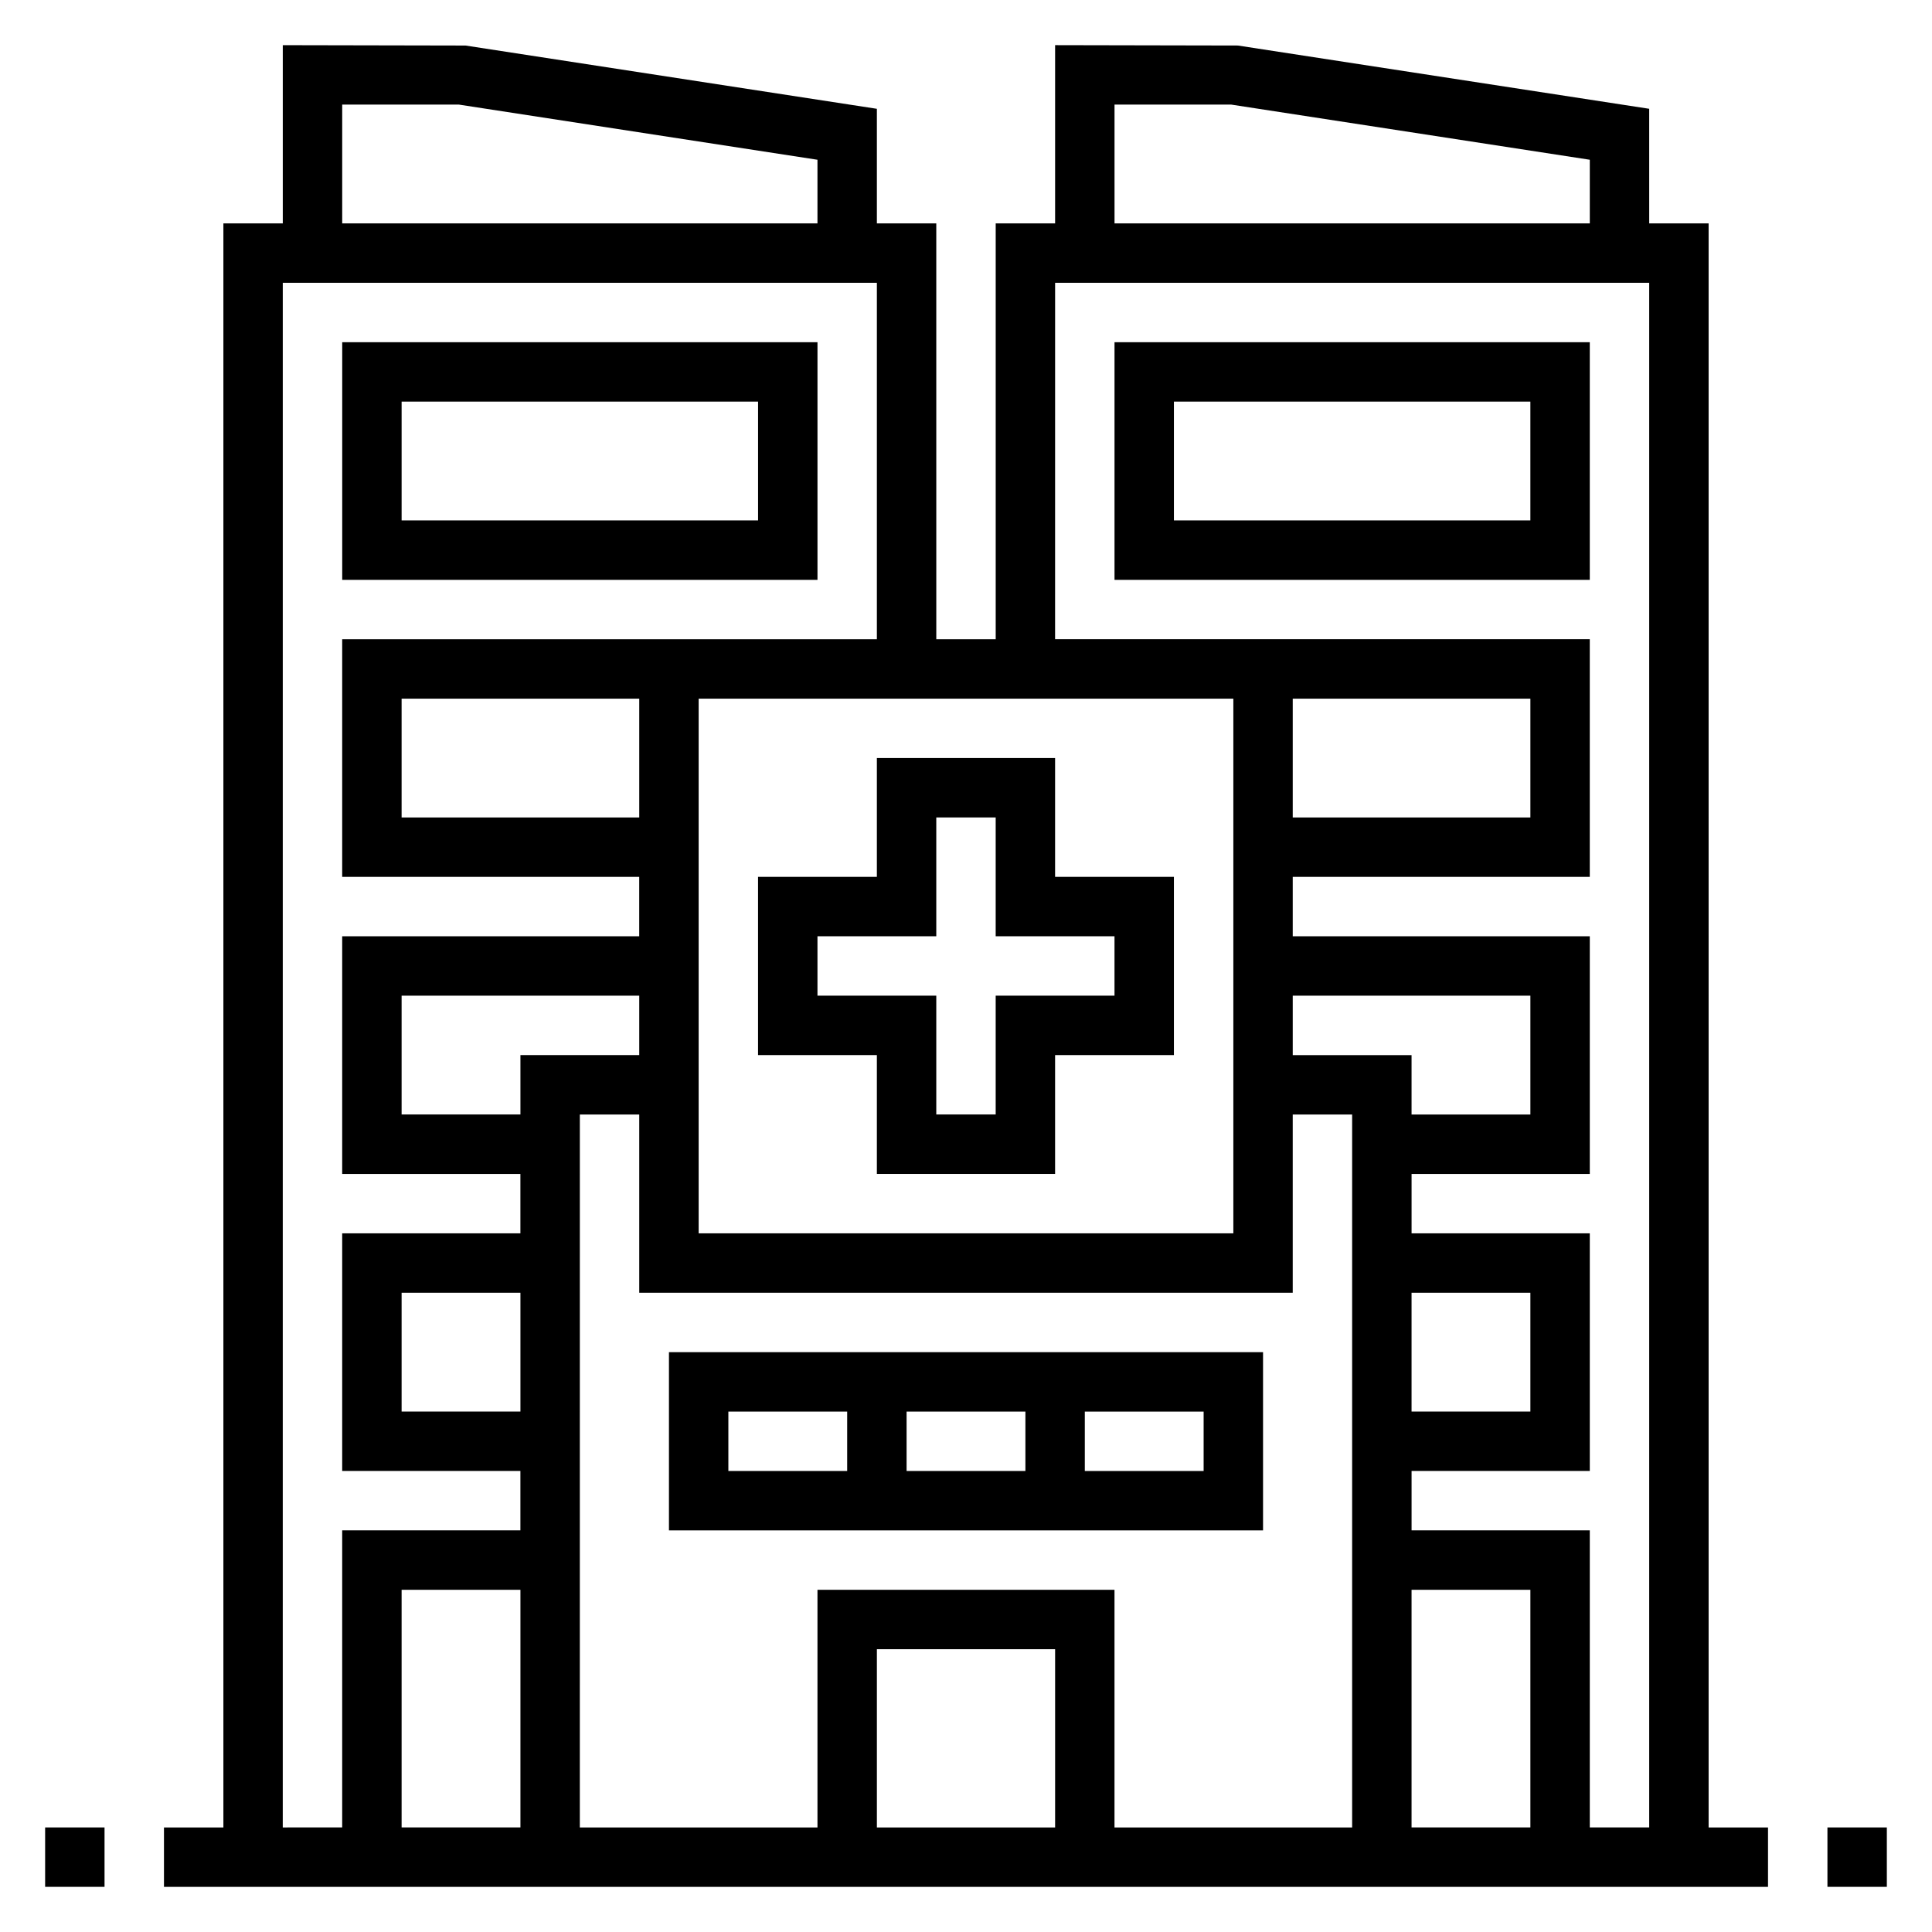
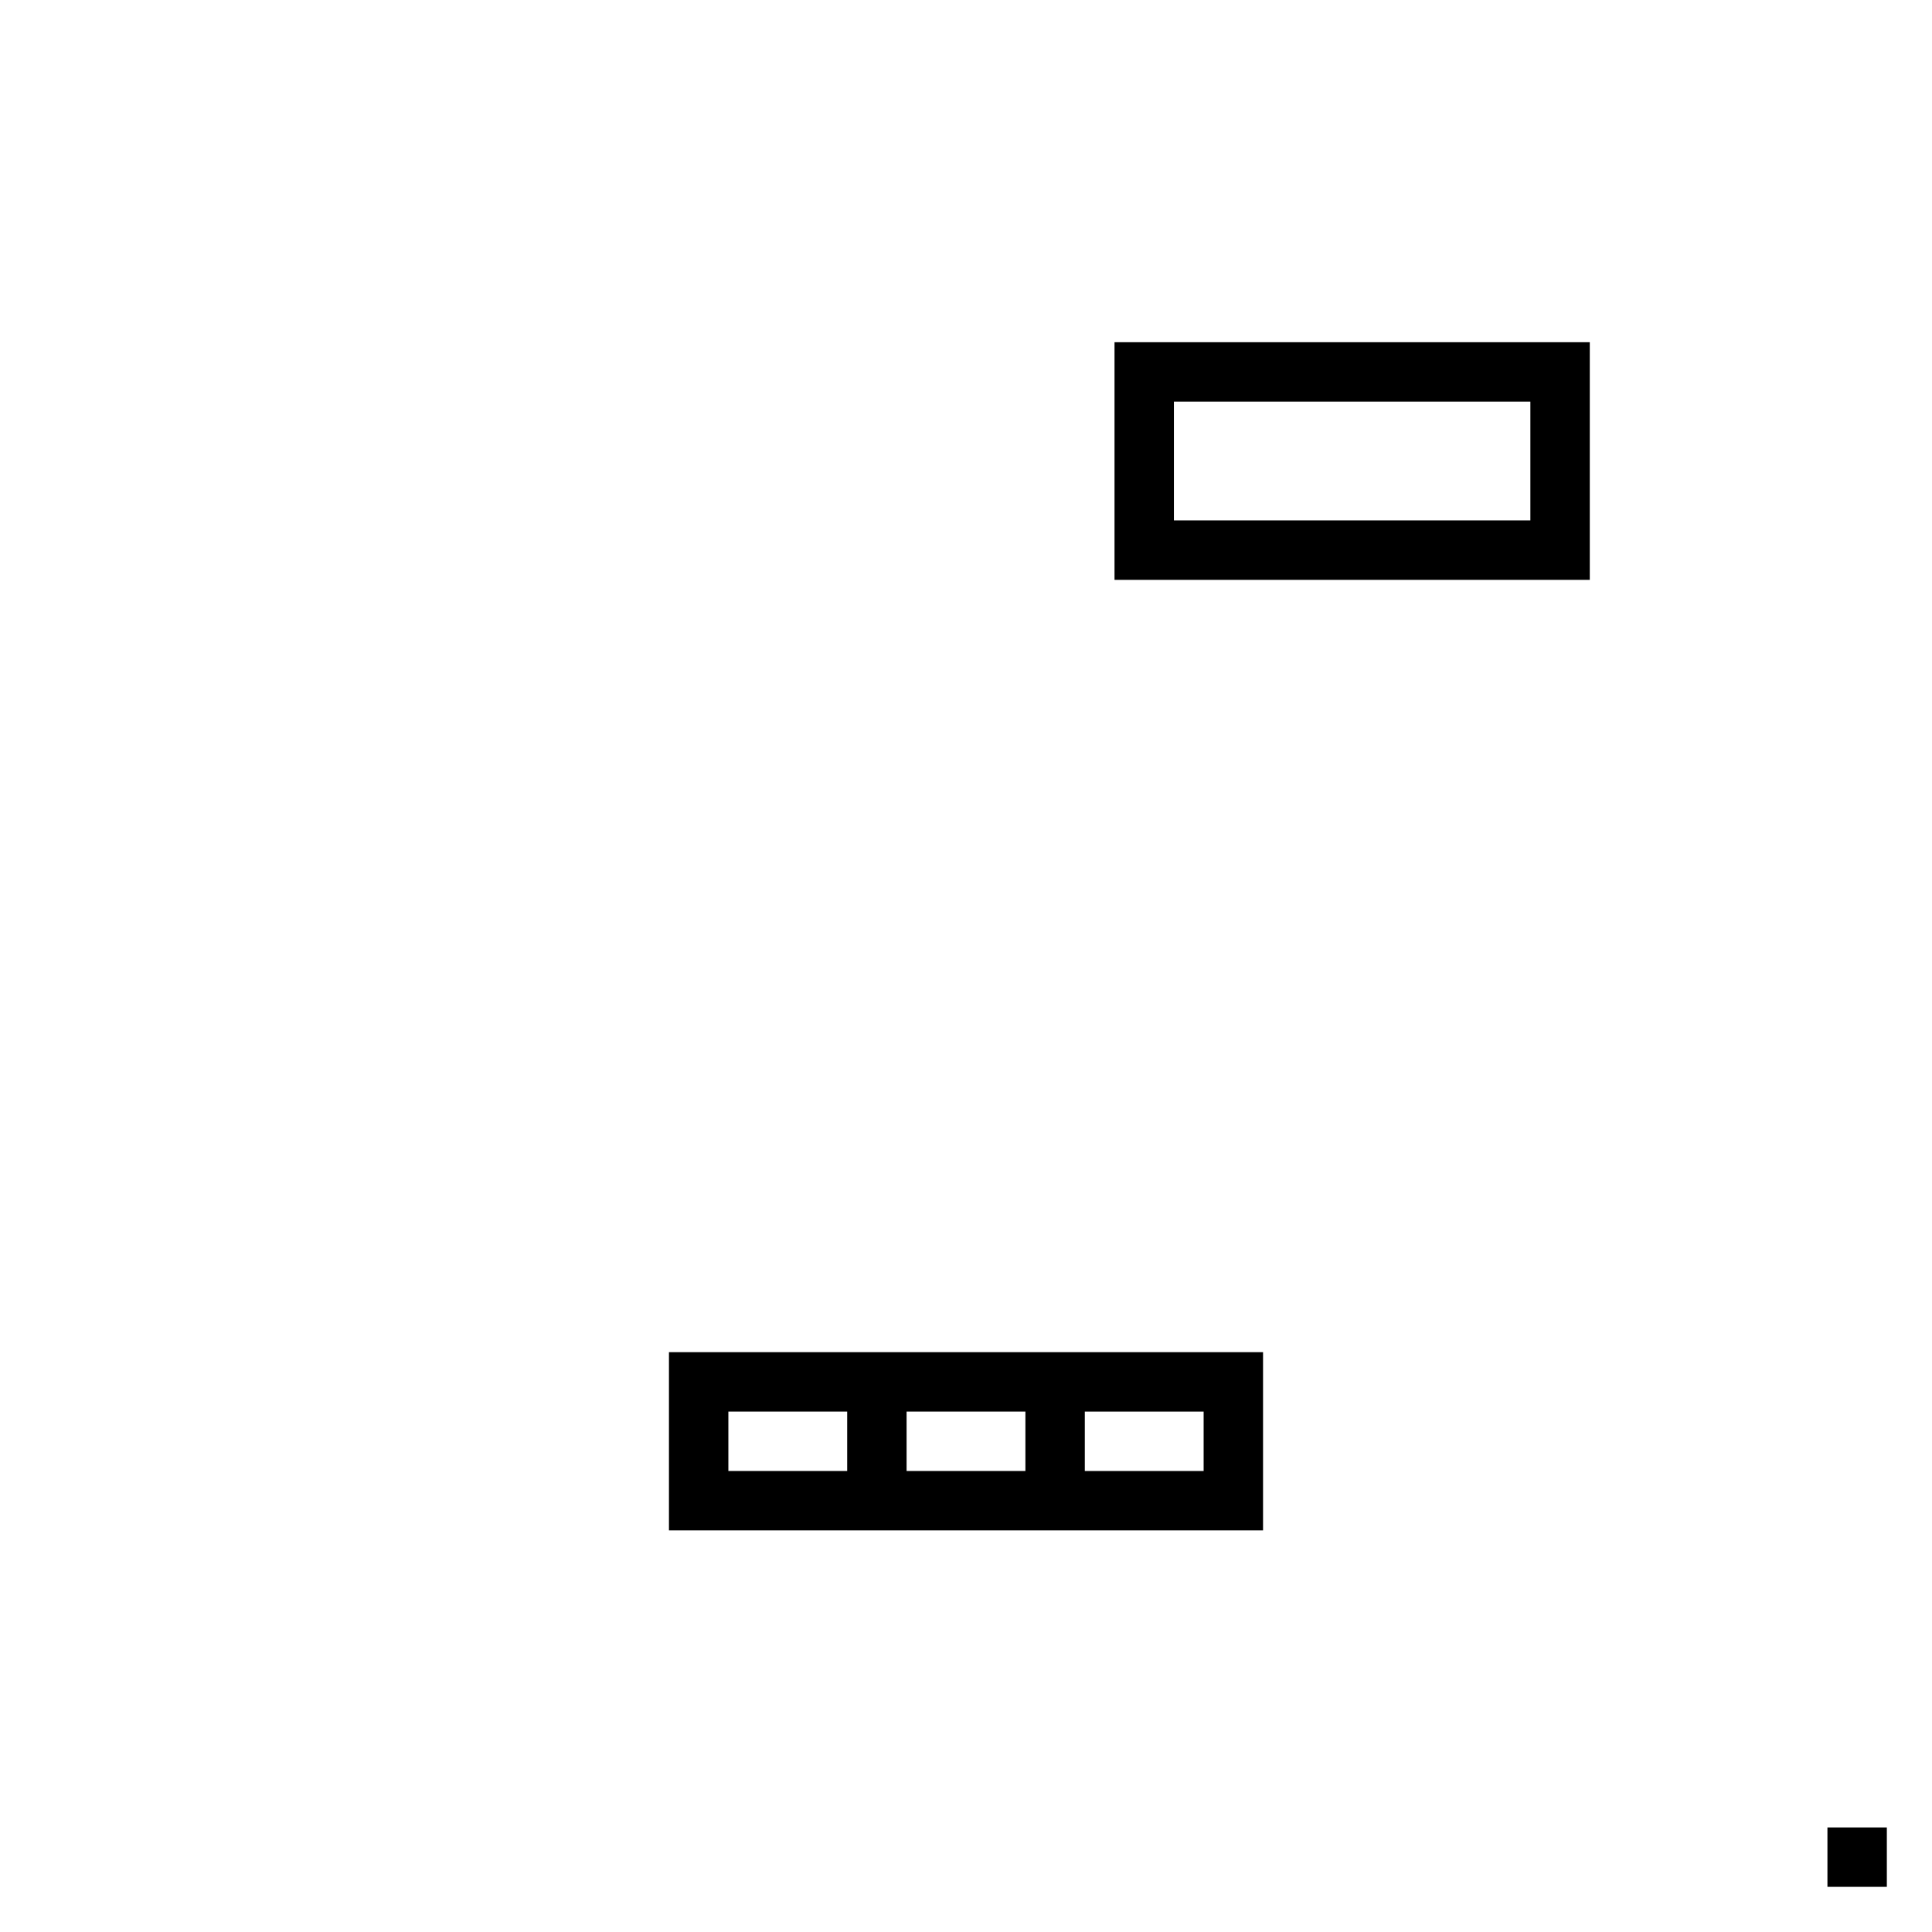
<svg xmlns="http://www.w3.org/2000/svg" fill="#000000" width="800px" height="800px" version="1.1" viewBox="144 144 512 512">
  <g>
-     <path d="m423.61 344.89h-47.23v31.488h-31.488v47.23h31.488v31.488h47.23v-31.488h31.488v-47.23h-31.488zm15.746 47.23v15.742h-31.488v31.488h-15.742v-31.488h-31.488v-15.742h31.488v-31.488h15.742v31.488z" />
    <path d="m478.72 502.34h-157.44v47.23h157.44zm-62.977 15.742v15.742h-31.488v-15.742zm-78.719 0h31.488v15.742h-31.488zm125.95 15.746h-31.488v-15.742h31.488z" />
-     <path d="m596.8 203.2h-15.742l-0.004-30.371-109.01-16.766-48.43-0.098v47.23h-15.742v110.21h-15.742l-0.004-110.2h-15.742v-30.371l-109.01-16.766-48.43-0.098v47.23l-15.742 0.004v425.09h-15.746v15.742h425.09v-15.742h-15.742zm-157.44-31.488h30.883l95.07 14.625v16.863h-125.95zm-15.746 47.23h157.44v409.34h-15.742v-78.719h-47.23v-15.742h47.23v-62.977h-47.23v-15.742h47.23v-62.977l-78.723-0.004v-15.742h78.719v-62.977h-141.7zm0 409.35h-47.23v-47.23h47.23zm-62.977-62.977v62.977h-62.977l0.004-188.93h15.742v47.23h173.18v-47.23h15.742v188.93h-62.977v-62.977zm-47.23-204.68h-62.977v-31.488h62.977zm0 62.977h-31.488v15.742h-31.488v-31.488h62.977zm-31.488 94.465h-31.488v-31.488h31.488zm0 110.21h-31.488v-62.977h31.488zm47.23-157.44v-141.7h141.7v141.7zm157.44-141.7h62.977v31.488h-62.977zm0 78.723h62.977v31.488h-31.488v-15.742h-31.488zm31.488 78.719h31.488v31.488h-31.488zm0 78.723h31.488v62.977h-31.488zm-283.39-393.6h30.883l95.066 14.625v16.863h-125.95zm-15.746 47.23h157.44v94.465h-141.7v62.977h78.719v15.742h-78.719v62.977h47.23v15.742h-47.23v62.977h47.23v15.742h-47.23v78.719l-15.746 0.008z" />
-     <path d="m360.64 234.69h-125.95v62.977h125.95zm-15.742 47.23h-94.465v-31.488h94.465z" />
    <path d="m565.31 234.69h-125.95v62.977h125.95zm-15.746 47.23h-94.465v-31.488h94.465z" />
    <path d="m628.29 628.29h15.742v15.742h-15.742z" />
-     <path d="m155.96 628.29h15.742v15.742h-15.742z" />
  </g>
</svg>